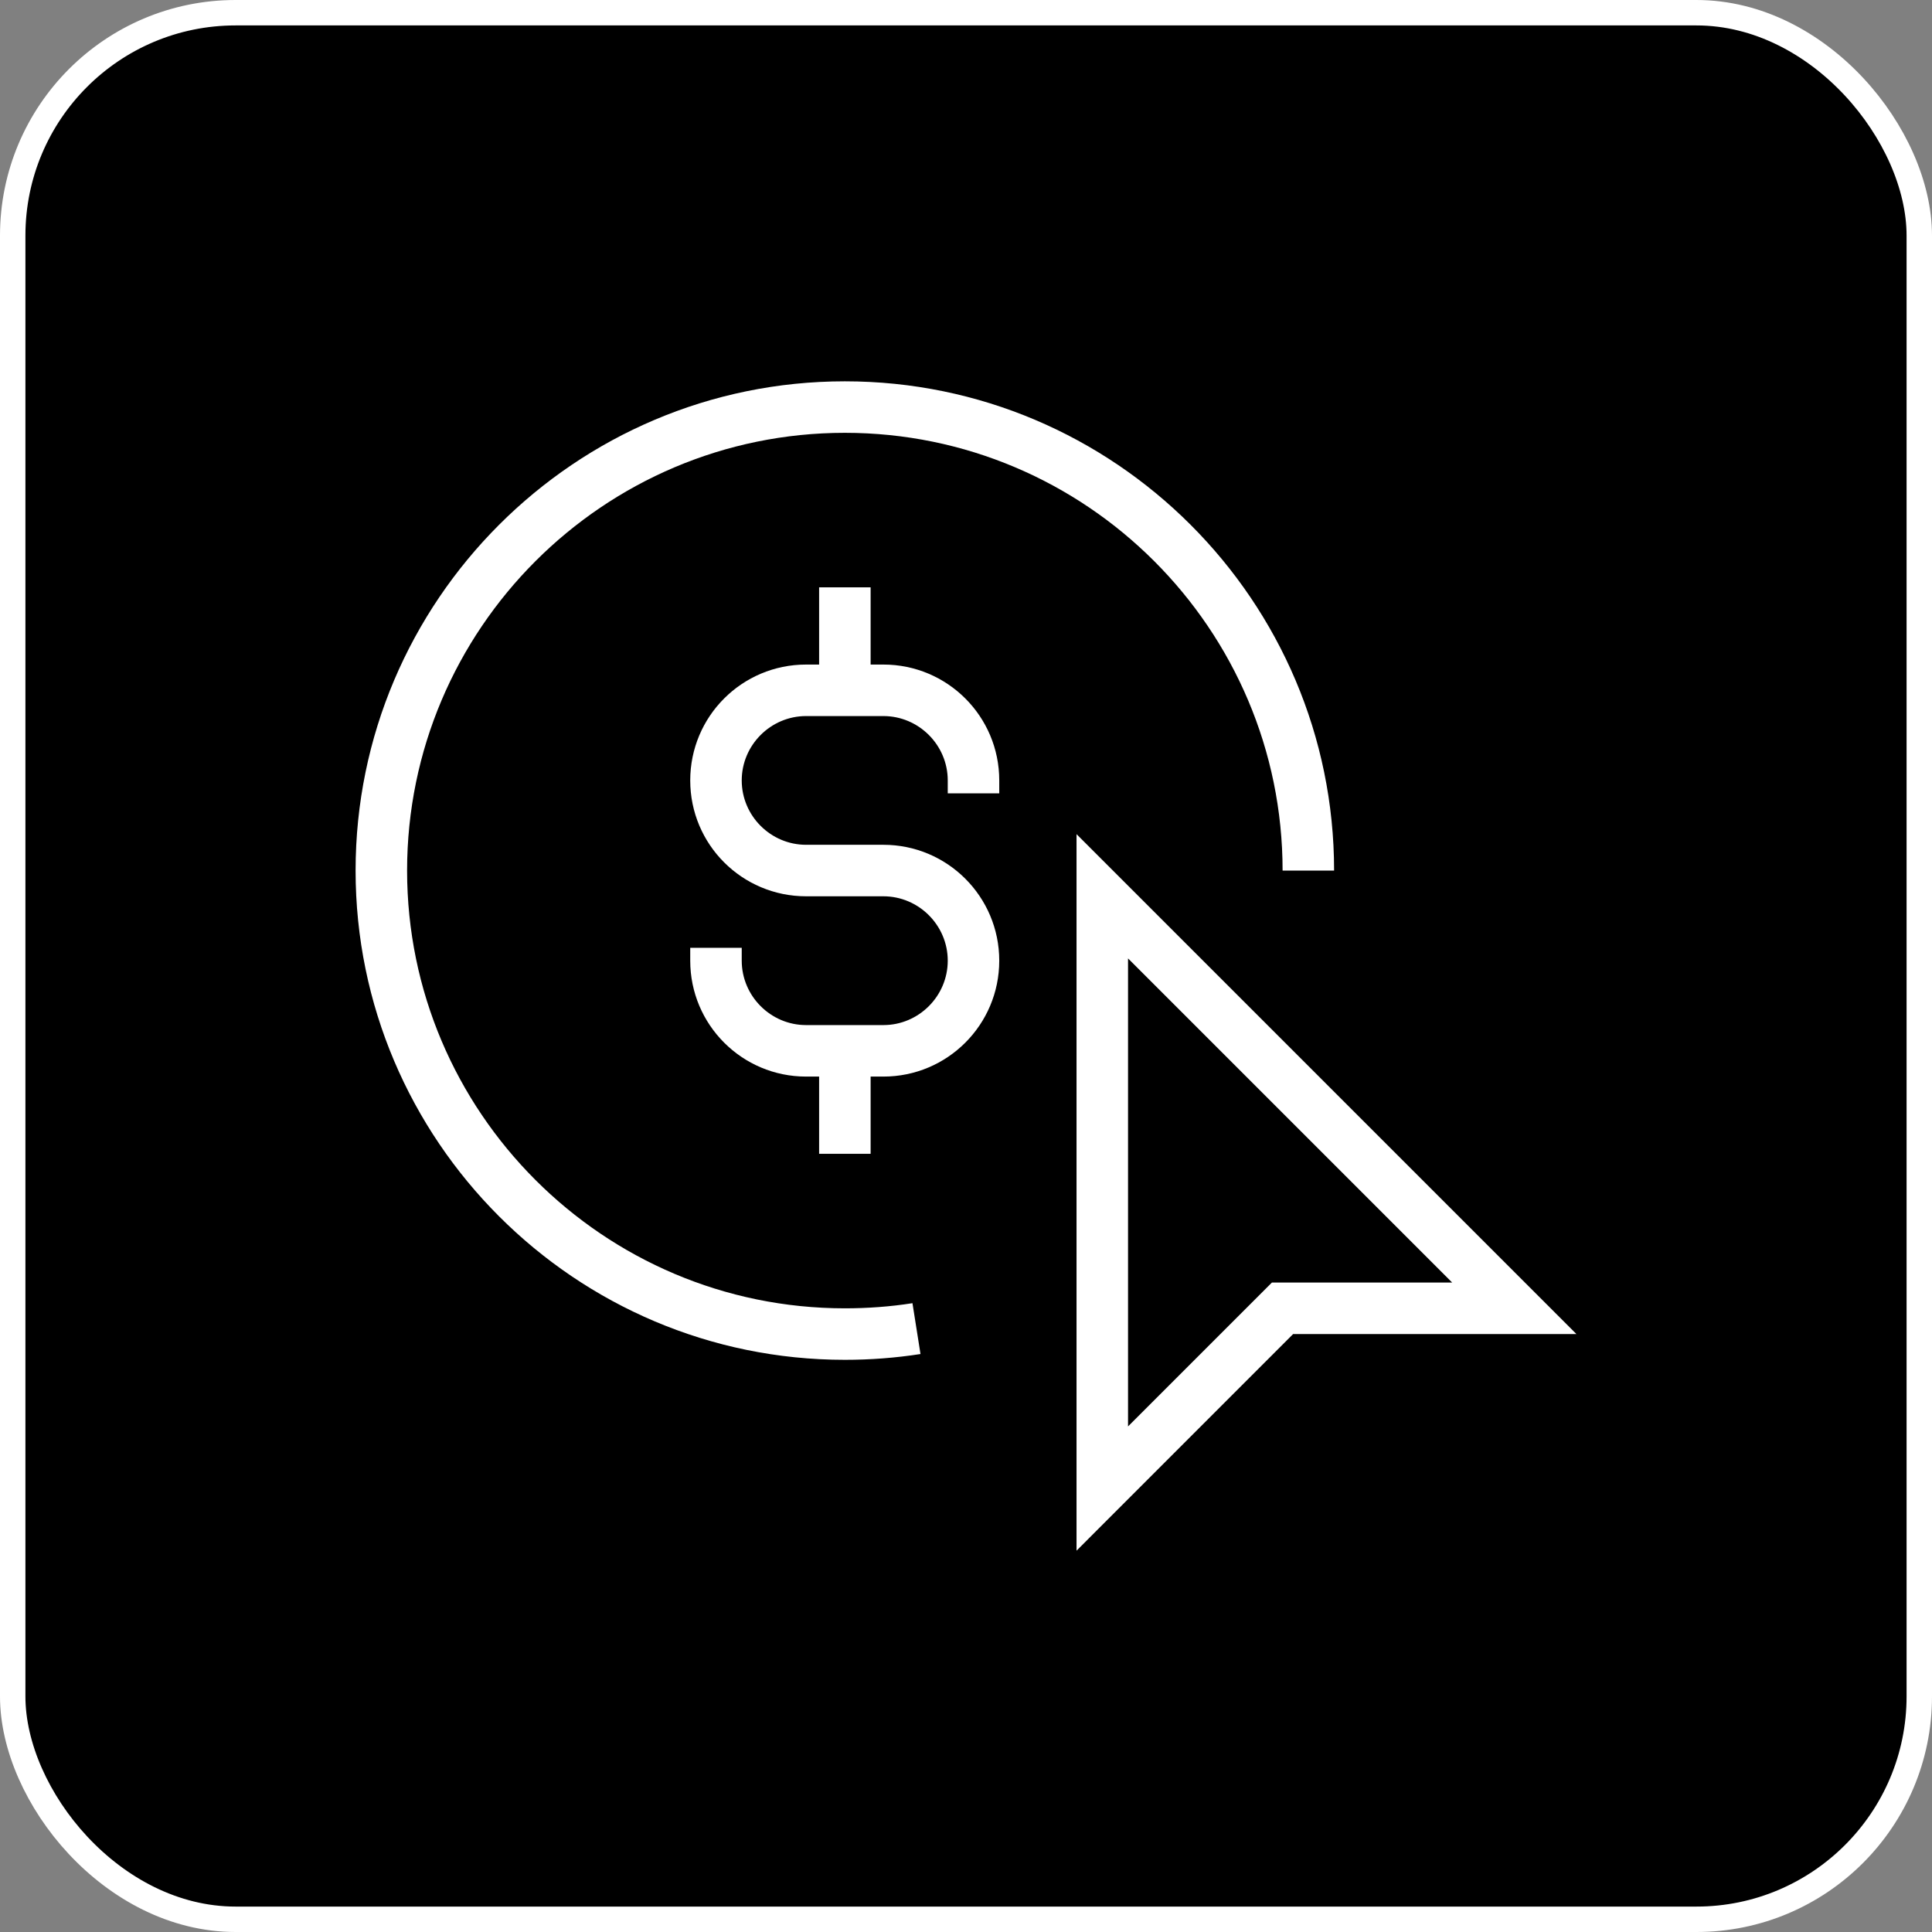
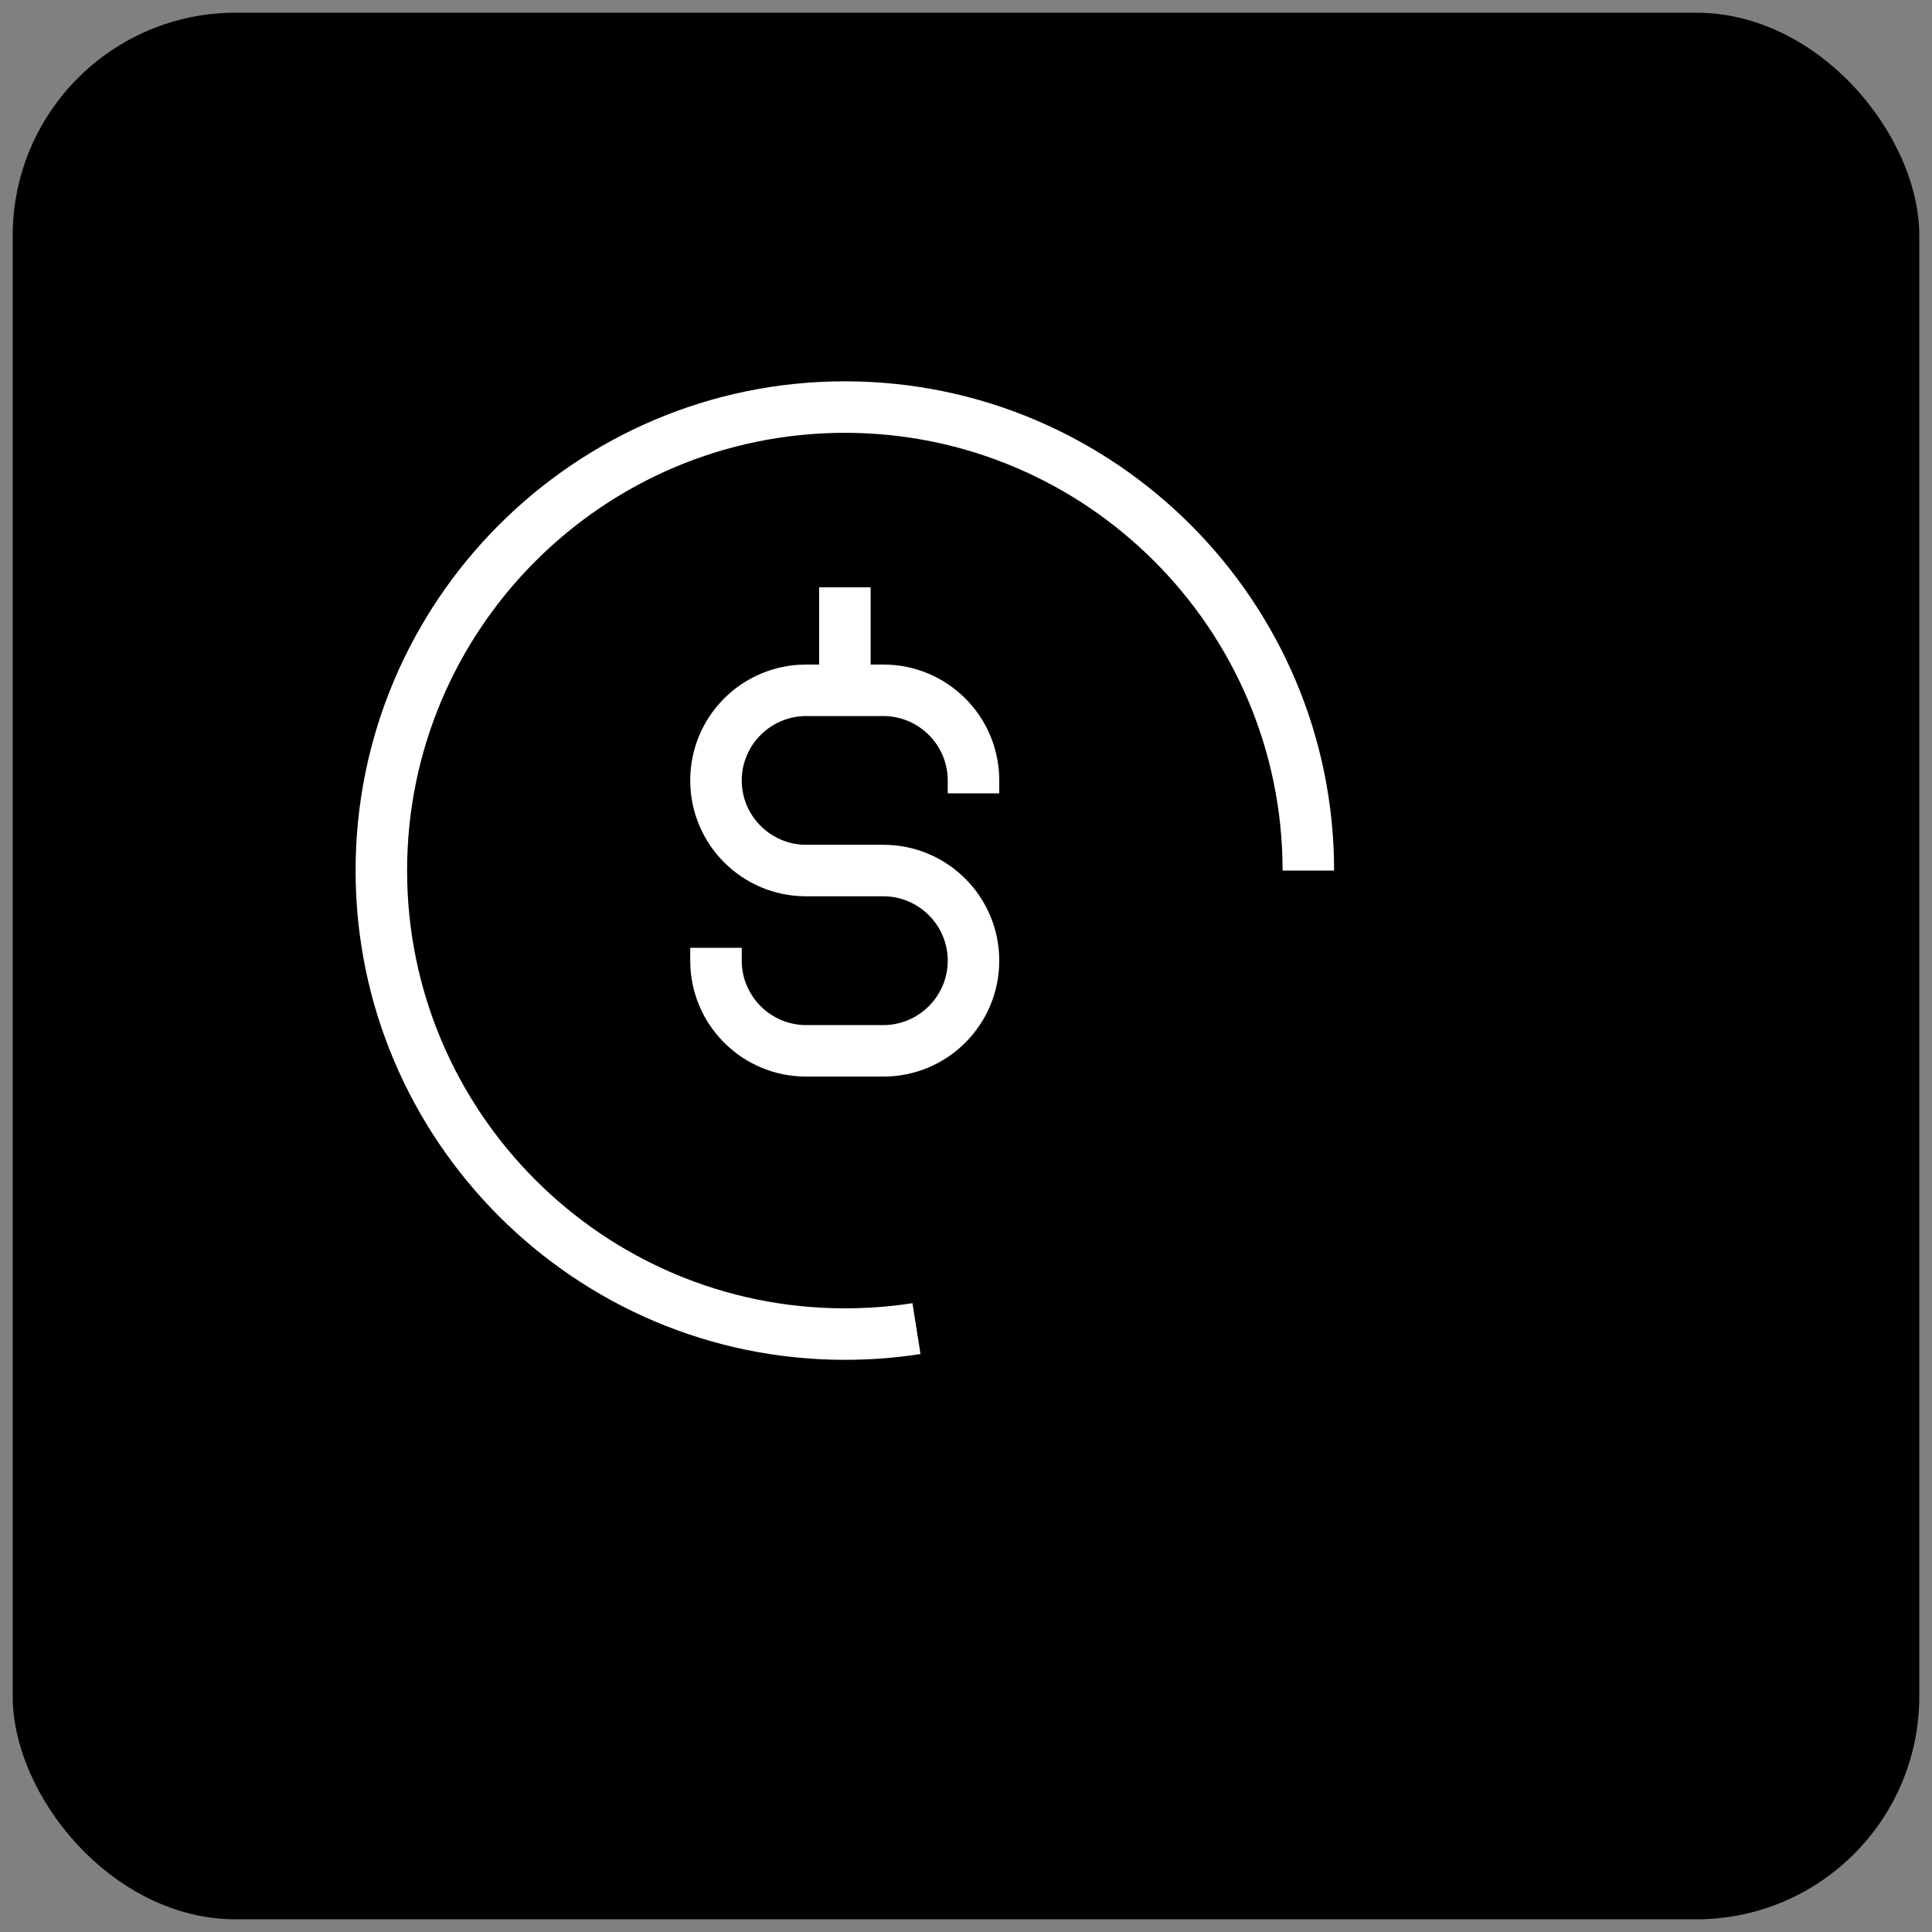
<svg xmlns="http://www.w3.org/2000/svg" width="38" height="38" viewBox="0 0 38 38" fill="none">
  <rect x="0" y="0" width="38" height="38" fill="#808080" stroke="none" />
  <rect x="0.25" y="0.25" width="37.5" height="37.5" rx="4.384" fill="black" />
-   <rect x="0.25" y="0.25" width="37.5" height="37.5" rx="4.384" stroke="white" stroke-width="0.5" />
  <path d="M16.617 26.746C11.312 26.746 6.994 22.428 6.994 17.123C6.994 11.818 11.312 7.5 16.617 7.5C21.922 7.5 26.24 11.818 26.24 17.123H25.227C25.227 12.375 21.365 8.513 16.617 8.513C11.869 8.513 8.007 12.375 8.007 17.123C8.007 21.871 11.869 25.733 16.617 25.733C17.06 25.733 17.51 25.701 17.947 25.632L18.105 26.632C17.617 26.708 17.117 26.746 16.617 26.746Z" fill="white" />
-   <path d="M17.124 20.668H16.111V22.694H17.124V20.668Z" fill="white" />
  <path d="M17.124 11.552H16.111V13.578H17.124V11.552Z" fill="white" />
  <path d="M17.375 21.175H15.855C14.595 21.175 13.576 20.155 13.576 18.895V18.642H14.589V18.895C14.589 19.592 15.159 20.162 15.855 20.162H17.375C18.071 20.162 18.641 19.592 18.641 18.895C18.641 18.199 18.071 17.629 17.375 17.629H15.855C14.595 17.629 13.576 16.61 13.576 15.35C13.576 14.09 14.595 13.071 15.855 13.071H17.375C18.634 13.071 19.654 14.09 19.654 15.35V15.604H18.641V15.35C18.641 14.654 18.071 14.084 17.375 14.084H15.855C15.159 14.084 14.589 14.654 14.589 15.35C14.589 16.047 15.159 16.616 15.855 16.616H17.375C18.634 16.616 19.654 17.636 19.654 18.895C19.654 20.155 18.634 21.175 17.375 21.175Z" fill="white" />
-   <path d="M21.174 30.5V16.407L31.006 26.239H25.434L21.174 30.5ZM22.187 18.851V28.056L25.017 25.226H28.562L22.187 18.851Z" fill="white" />
</svg>